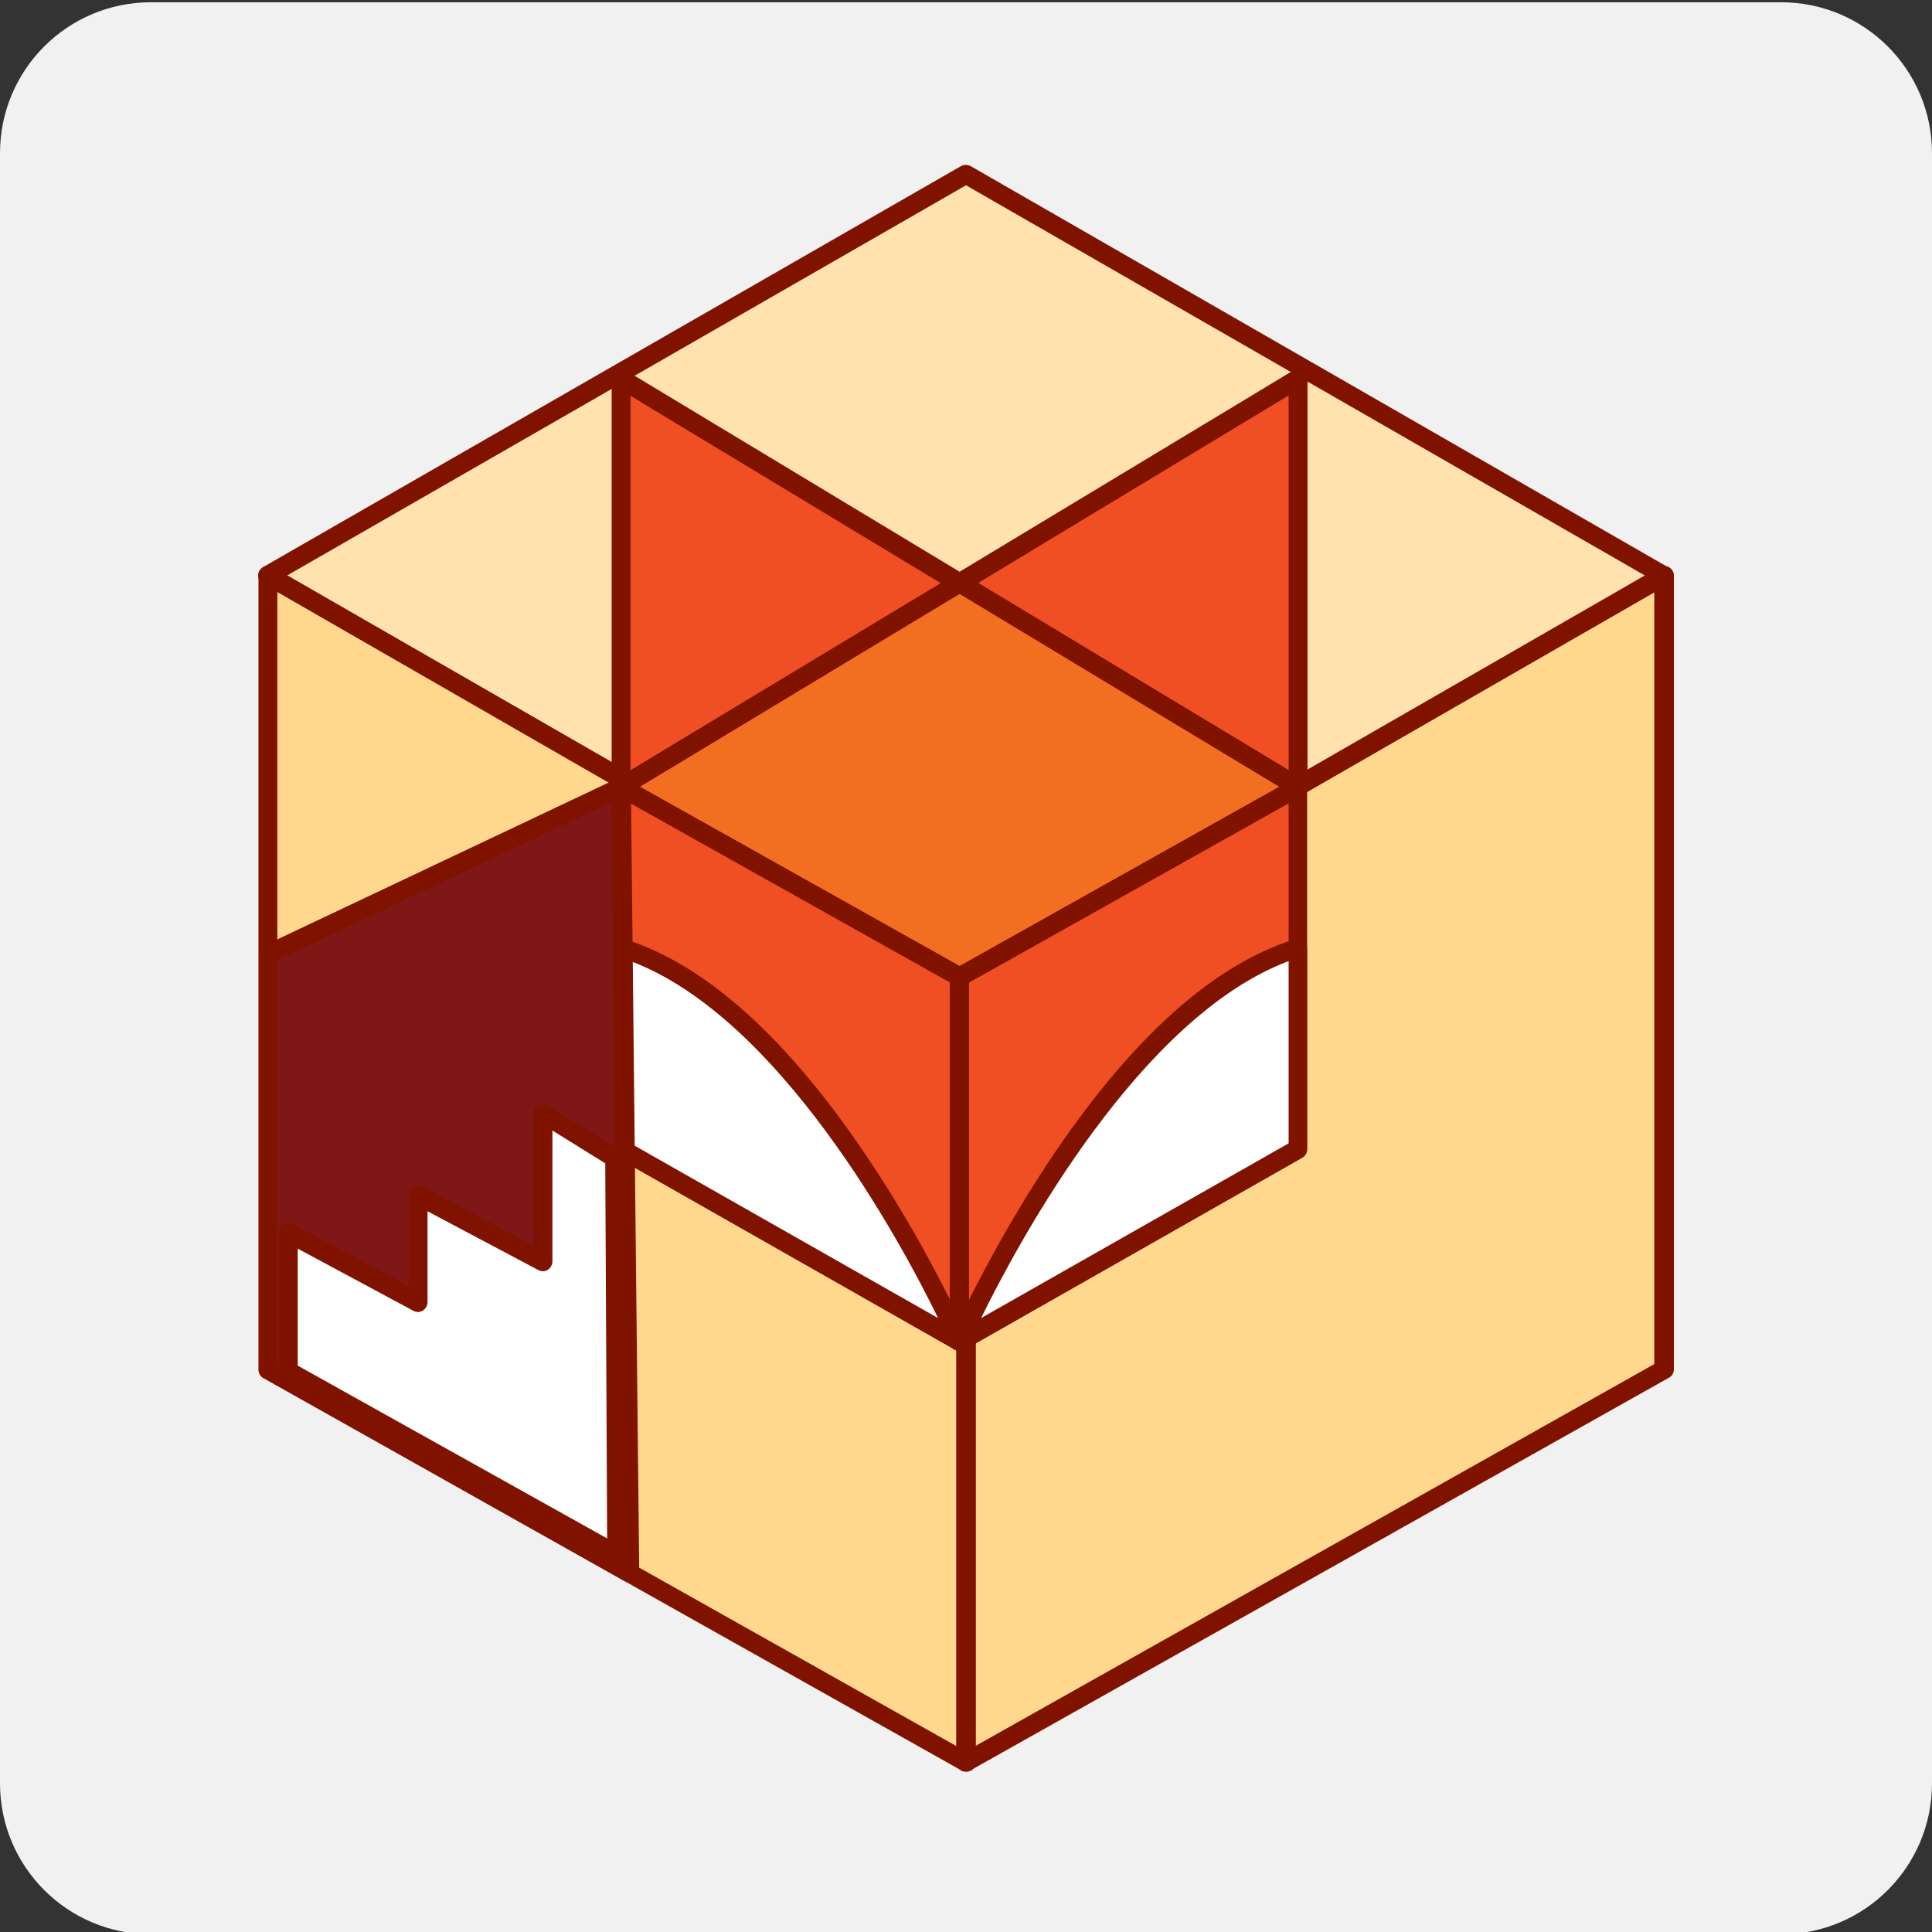
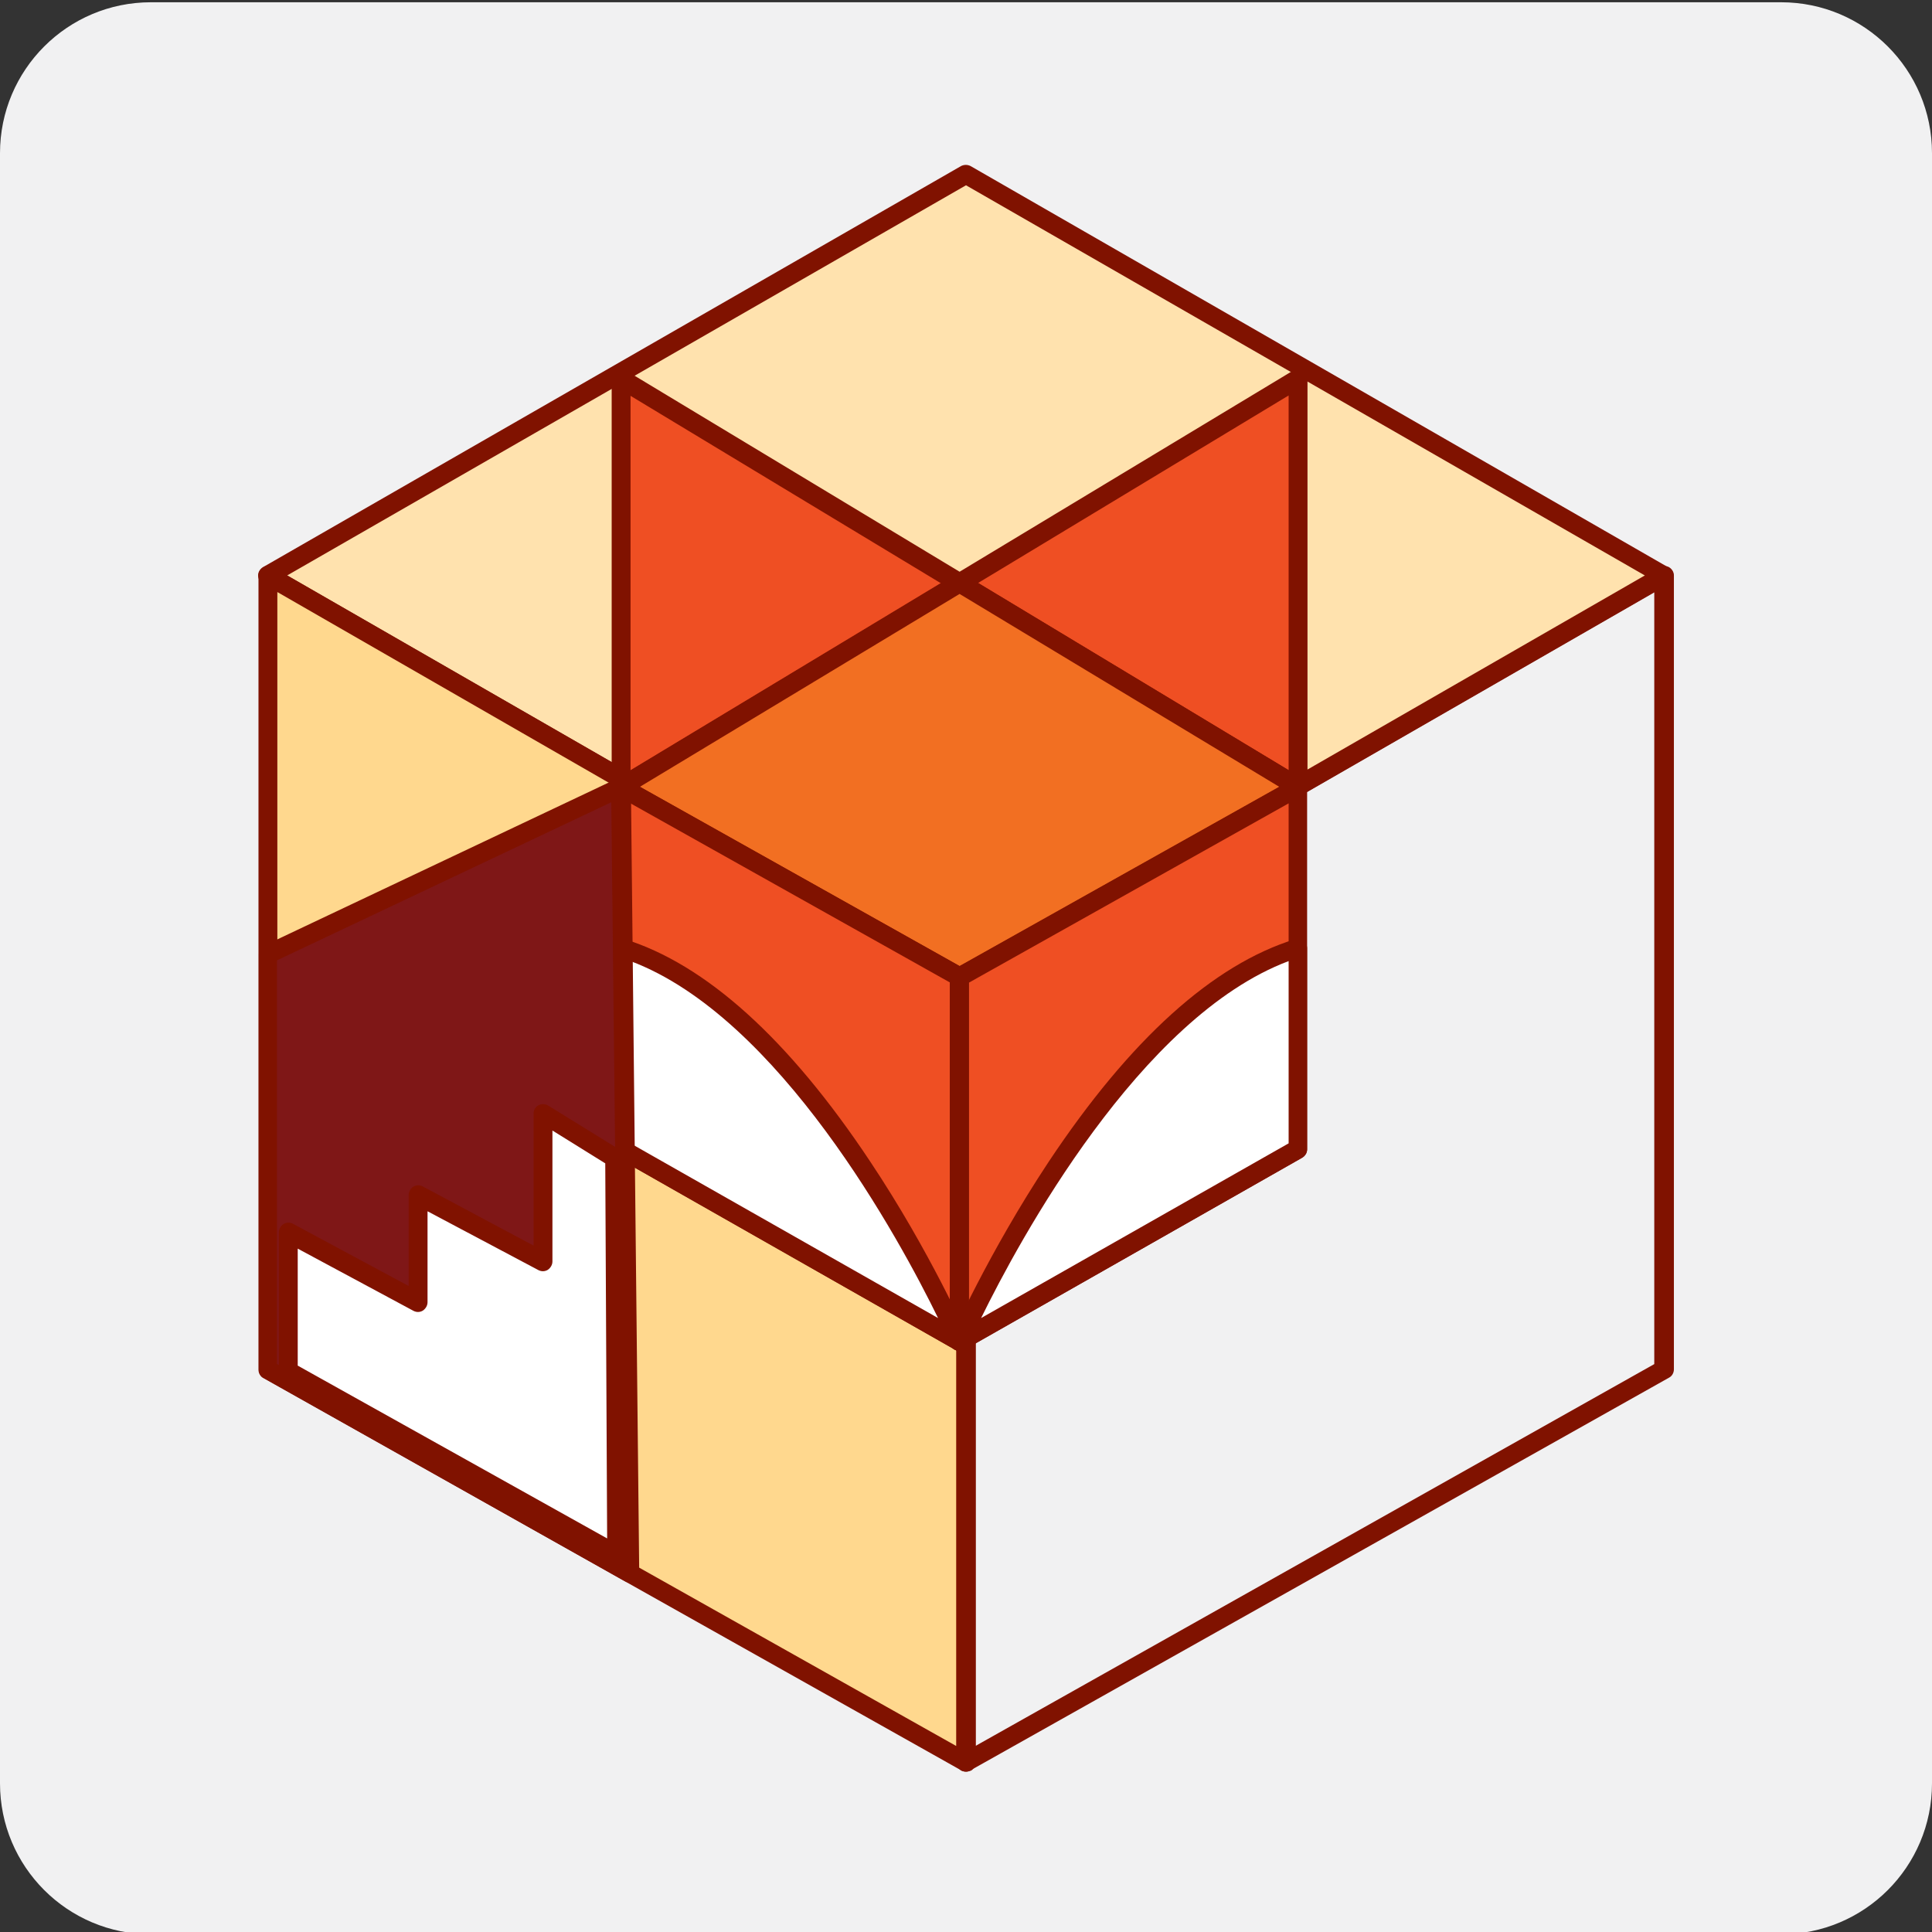
<svg xmlns="http://www.w3.org/2000/svg" id="Layer_1" viewBox="0 0 512 512">
  <rect x="0" y="0" width="512" height="512" fill="#333333" stroke="none" />
  <style>.st0{fill:#f1f1f2}.st1{fill:#ffd88e}.st2{fill:#801200}.st3{fill:#ffe2ae}.st4{fill:#ef4f23}.st5{fill:#f26f22}.st6{fill:#fff}.st7{fill:#7f1717}</style>
  <path class="st0" d="M512 472.6c0 22.1-17.9 40-40 40H40c-22.1 0-40-17.9-40-40v-432C0 18.5 17.9.6 40 .6h432c22.1 0 40 17.9 40 40v432z" />
-   <path class="st1" d="M256 258.9V467l185-104.1V152.5z" />
  <path class="st2" d="M256 469.5c-.4 0-.9-.1-1.3-.3-.8-.5-1.2-1.3-1.2-2.2V258.9c0-.9.5-1.7 1.3-2.2l185-106.4c.8-.4 1.7-.4 2.5 0 .8.5 1.3 1.3 1.3 2.2v210.4c0 .9-.5 1.8-1.3 2.2l-185 104c-.4.3-.9.4-1.3.4zm2.5-209.1v202.3l179.9-101.2V156.9L258.5 260.4z" />
  <path class="st3" d="M256 46.2L71 152.5l185 106.4 185-106.4z" />
  <path class="st2" d="M256 261.4c-.4 0-.9-.1-1.3-.3l-185-106.4c-.8-.4-1.3-1.3-1.3-2.2s.5-1.7 1.3-2.2L254.7 44c.8-.4 1.7-.4 2.5 0l185 106.4c.8.4 1.3 1.3 1.3 2.2s-.5 1.7-1.3 2.2l-185 106.4c-.3.1-.8.2-1.2.2zM76.1 152.5L256 256l179.9-103.5L256 49.1 76.1 152.5z" />
  <path class="st1" d="M256 258.9V467L71 362.9V152.5z" />
  <path class="st2" d="M256 469.5c-.4 0-.9-.1-1.2-.3l-185-104c-.8-.4-1.3-1.3-1.3-2.2V152.5c0-.9.5-1.7 1.3-2.2.8-.5 1.7-.5 2.5 0l185 106.4c.8.4 1.3 1.3 1.3 2.2V467c0 .9-.5 1.7-1.2 2.2-.5.2-1 .3-1.4.3zm-182.5-108l179.9 101.2V260.4L73.5 156.9v204.6z" />
  <path class="st4" d="M164.6 100.4v108.2l89.7-54.1z" />
  <path class="st2" d="M164.6 211.1c-.4 0-.9-.1-1.2-.3-.8-.4-1.3-1.3-1.3-2.2V100.4c0-.9.5-1.7 1.3-2.2.8-.4 1.8-.4 2.5 0l89.7 54.1c.8.5 1.2 1.3 1.2 2.2 0 .9-.5 1.7-1.2 2.2l-89.7 54.1c-.4.2-.8.3-1.3.3zm2.5-106.2v99.3l82.3-49.6-82.3-49.7z" />
  <path class="st4" d="M344 100.4v108.2l-89.7-54.1z" />
  <path class="st2" d="M344 211.1c-.5 0-.9-.1-1.3-.4l-89.7-54c-.8-.5-1.2-1.3-1.2-2.2 0-.9.5-1.7 1.2-2.2l89.7-54.1c.8-.5 1.8-.5 2.5 0 .8.4 1.3 1.3 1.3 2.2v108.2c0 .9-.5 1.7-1.3 2.2-.3.2-.8.3-1.2.3zm-84.8-56.6l82.3 49.6v-99.3l-82.3 49.7z" />
  <path class="st5" d="M164.6 208.6l89.7 50.3 89.7-50.3-89.7-54.1z" />
  <path class="st2" d="M254.3 261.4c-.4 0-.9-.1-1.2-.3l-89.7-50.3c-.8-.4-1.3-1.3-1.3-2.2 0-.9.5-1.7 1.2-2.2l89.7-54.1c.8-.5 1.8-.5 2.6 0l89.7 54.1c.8.5 1.2 1.3 1.2 2.2 0 .9-.5 1.7-1.3 2.2l-89.7 50.3c-.3.2-.8.3-1.2.3zm-84.7-52.9l84.7 47.5 84.7-47.5-84.7-51.1-84.7 51.1z" />
  <g>
    <path class="st4" d="M164.6 208.6v95.8l89.7 51v-96.5z" />
    <path class="st2" d="M254.3 358c-.4 0-.9-.1-1.2-.3l-89.7-51c-.8-.4-1.3-1.3-1.3-2.2v-95.9c0-.9.5-1.7 1.2-2.2.8-.5 1.7-.5 2.5 0l89.7 50.3c.8.4 1.3 1.3 1.3 2.2v96.5c0 .9-.5 1.7-1.3 2.2-.3.3-.7.4-1.2.4zm-87.2-55l84.7 48.1v-90.7l-84.7-47.5V303z" />
  </g>
  <g>
    <path class="st4" d="M344 208.6v95.8l-89.7 51v-96.5z" />
    <path class="st2" d="M254.3 358c-.4 0-.9-.1-1.3-.3-.8-.5-1.3-1.3-1.3-2.2V259c0-.9.5-1.8 1.3-2.2l89.7-50.3c.8-.4 1.7-.4 2.5 0 .8.5 1.2 1.3 1.2 2.2v95.9c0 .9-.5 1.7-1.3 2.2l-89.7 51c-.2.1-.7.2-1.1.2zm2.5-97.6v90.7l84.7-48.1v-90.1l-84.7 47.5z" />
  </g>
  <g>
    <path class="st6" d="M254.3 355.4S293 266.8 344 251.1v53.3l-89.7 51z" />
    <path class="st2" d="M254.3 358c-.6 0-1.2-.2-1.7-.6-.8-.7-1.1-1.9-.6-2.9.1-.2 10-22.6 25.9-46.6 21.6-32.5 43.6-52.3 65.3-59 .8-.2 1.6-.1 2.2.4s1 1.2 1 2v53.3c0 .9-.5 1.7-1.3 2.2l-89.7 51c-.2.1-.7.2-1.1.2zm87.2-103.3c-39.4 14.8-71.4 74-81.5 94.6l81.5-46.3v-48.3z" />
  </g>
  <g>
    <path class="st6" d="M254.3 355.4s-38.7-88.6-89.7-104.3v53.3l89.7 51z" />
    <path class="st2" d="M254.3 358c-.4 0-.9-.1-1.2-.3l-89.7-51c-.8-.4-1.3-1.3-1.3-2.2v-53.3c0-.8.4-1.6 1-2 .6-.5 1.5-.6 2.2-.4 21.7 6.7 43.7 26.5 65.3 59 16 24 25.8 46.4 25.9 46.6.4 1 .2 2.2-.6 2.9-.4.5-1 .7-1.6.7zm-87.2-55l81.5 46.3c-10.1-20.7-42.1-79.8-81.5-94.6V303z" />
  </g>
  <g>
    <path class="st7" d="M164.6 208.6l2.3 208.3-95.9-54v-110z" />
    <path class="st2" d="M166.9 419.4c-.4 0-.9-.1-1.2-.3l-95.8-53.9c-.8-.4-1.3-1.3-1.3-2.2V252.9c0-1 .6-1.9 1.4-2.3l93.6-44.3c.8-.4 1.7-.3 2.4.1.7.5 1.2 1.3 1.2 2.1l2.2 208.3c0 .9-.5 1.7-1.2 2.2-.5.3-.9.4-1.3.4zm-93.4-57.9l90.7 51.1-2.2-200-88.6 41.9v107z" />
  </g>
  <g>
    <path class="st6" d="M76.4 363.4v-36.8l34.4 18.5v-28.3l33.1 17.6v-39.2l19 11.8.6 105.1z" />
    <path class="st2" d="M163.5 414.6c-.4 0-.8-.1-1.2-.3l-87.1-48.7c-.8-.4-1.3-1.3-1.3-2.2v-36.8c0-.9.5-1.7 1.2-2.2.8-.5 1.7-.5 2.5-.1l30.7 16.5v-24.1c0-.9.5-1.7 1.2-2.2.8-.5 1.7-.5 2.5-.1l29.4 15.7v-35c0-.9.5-1.8 1.3-2.2.8-.4 1.8-.4 2.6.1l19.1 11.8c.7.5 1.2 1.3 1.2 2.1l.6 105.1c0 .9-.5 1.7-1.2 2.2-.6.3-1.1.4-1.5.4zm-84.6-52.7l82 45.8-.5-99.4-14-8.7v34.7c0 .9-.5 1.7-1.2 2.2-.8.5-1.7.5-2.5.1L113.3 321v24.1c0 .9-.5 1.7-1.2 2.2-.8.5-1.7.5-2.5.1l-30.7-16.5v31z" />
  </g>
</svg>